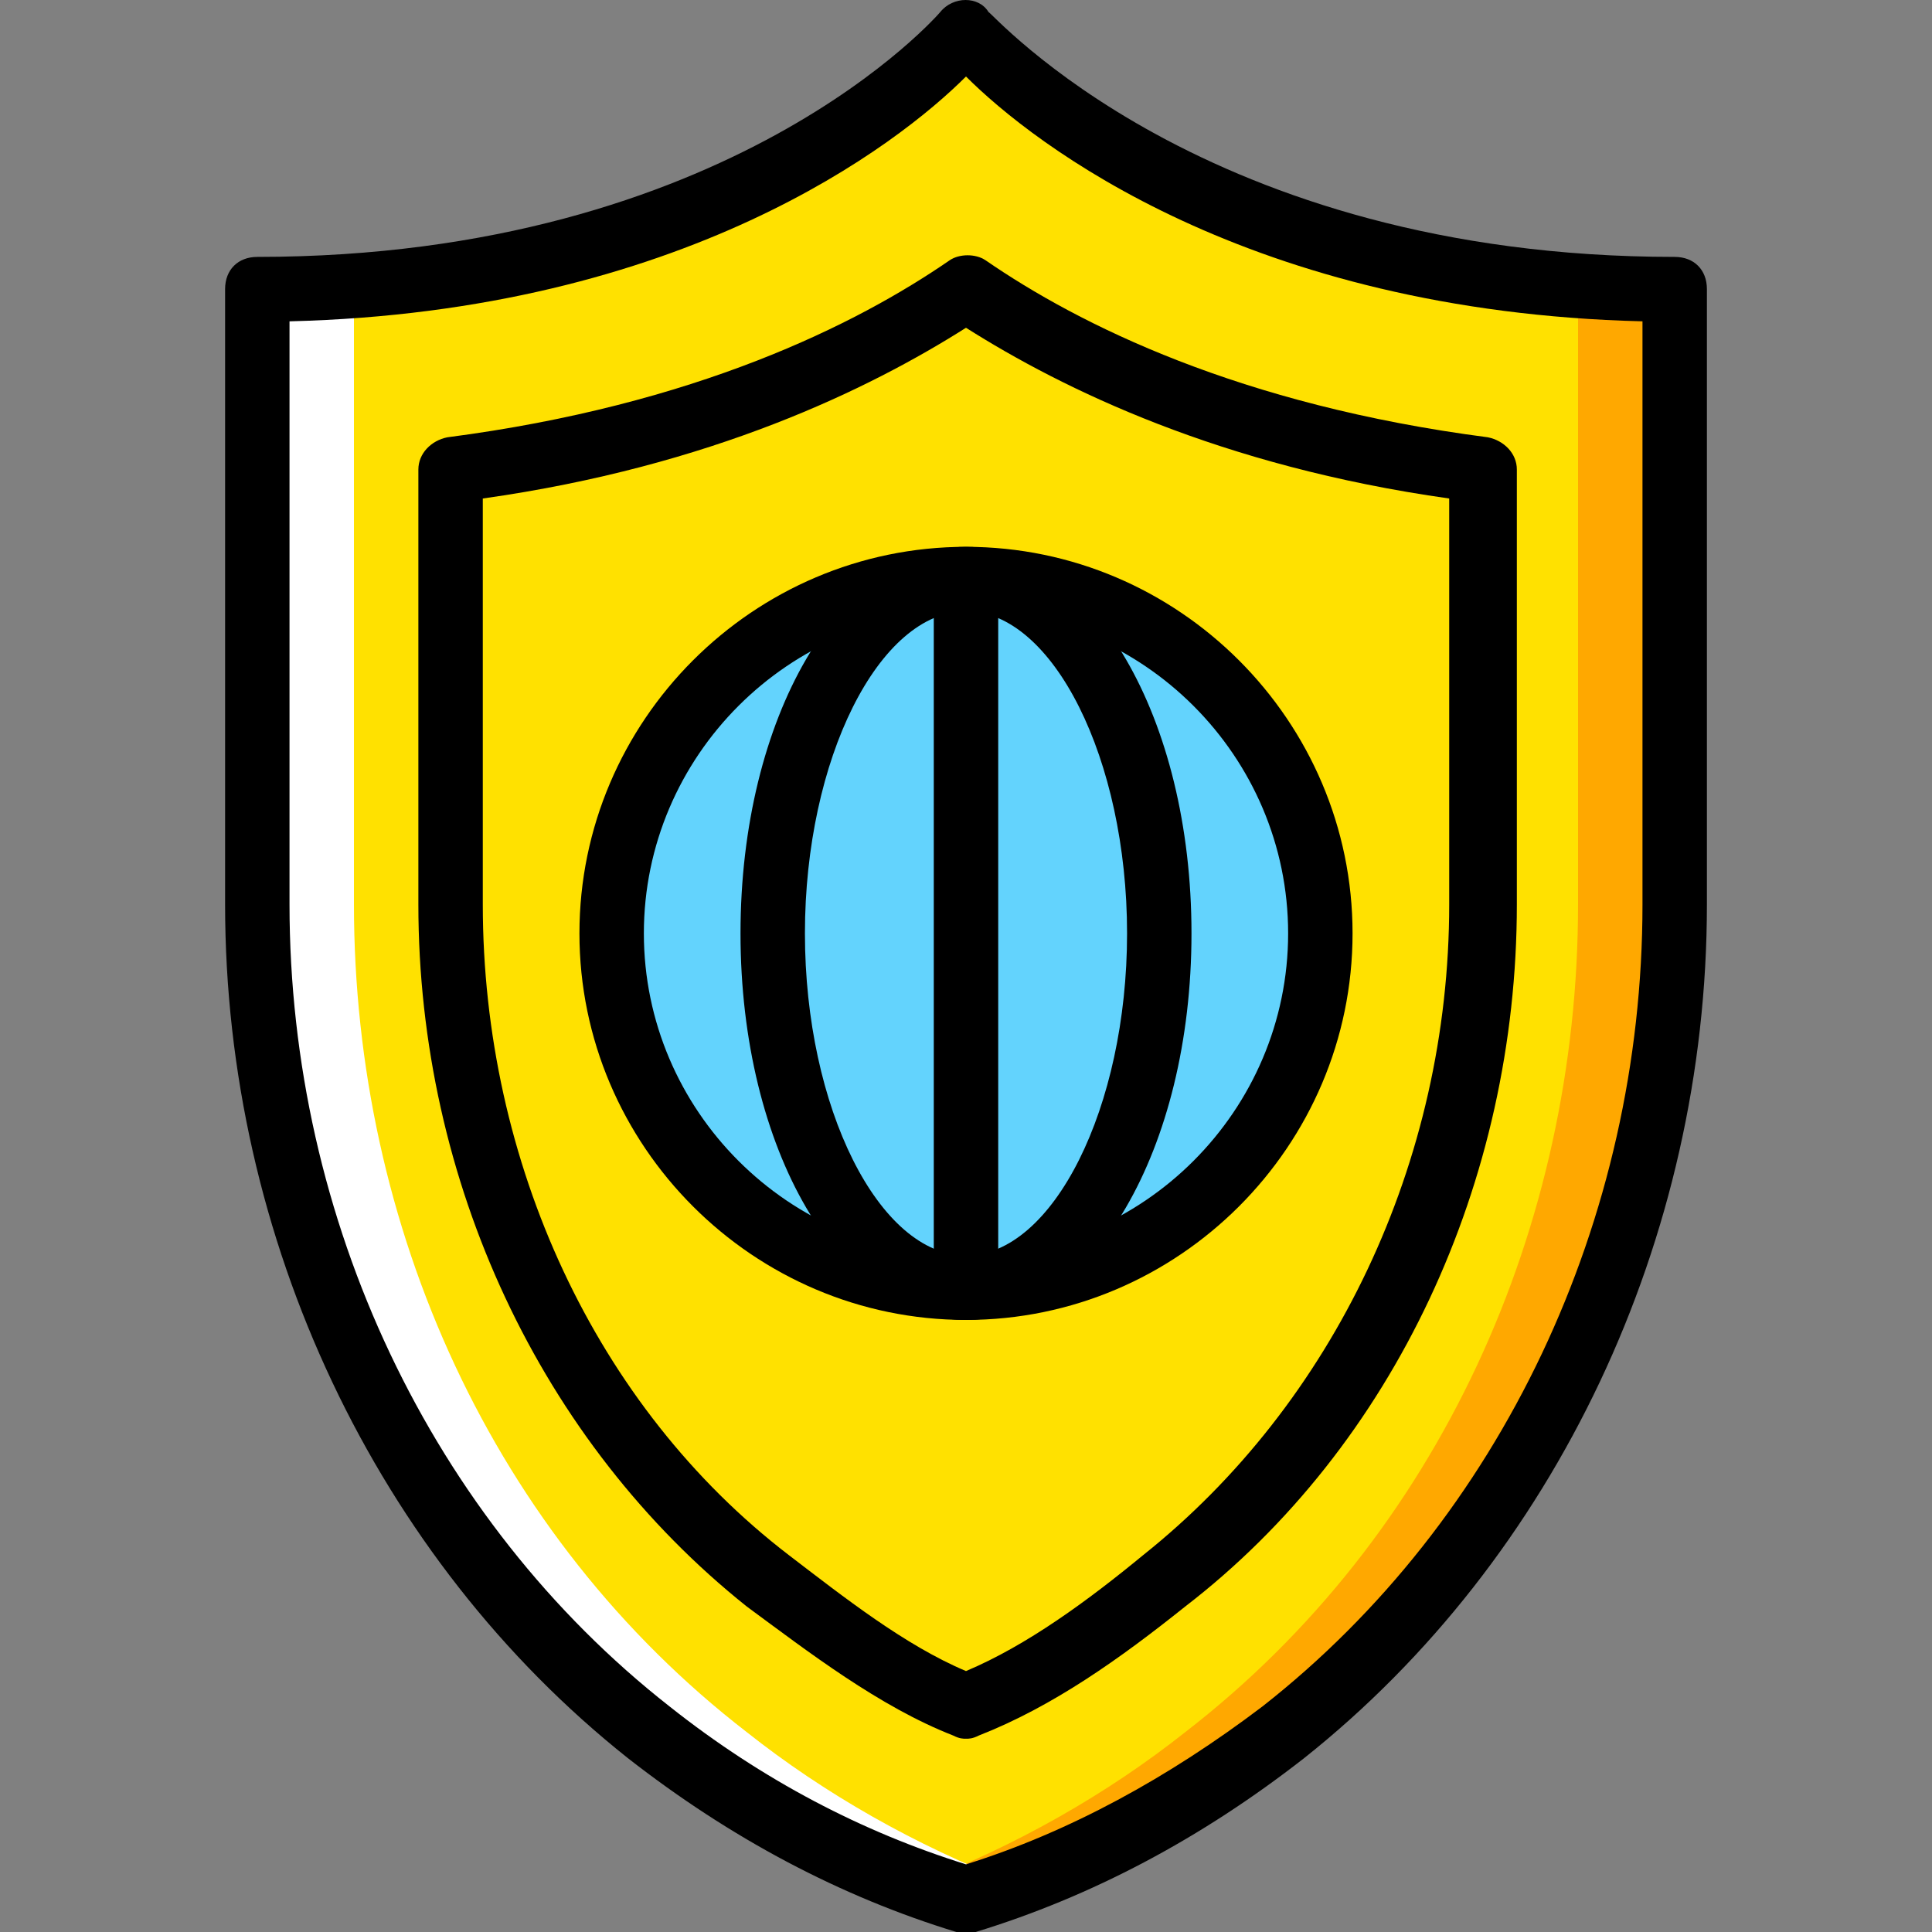
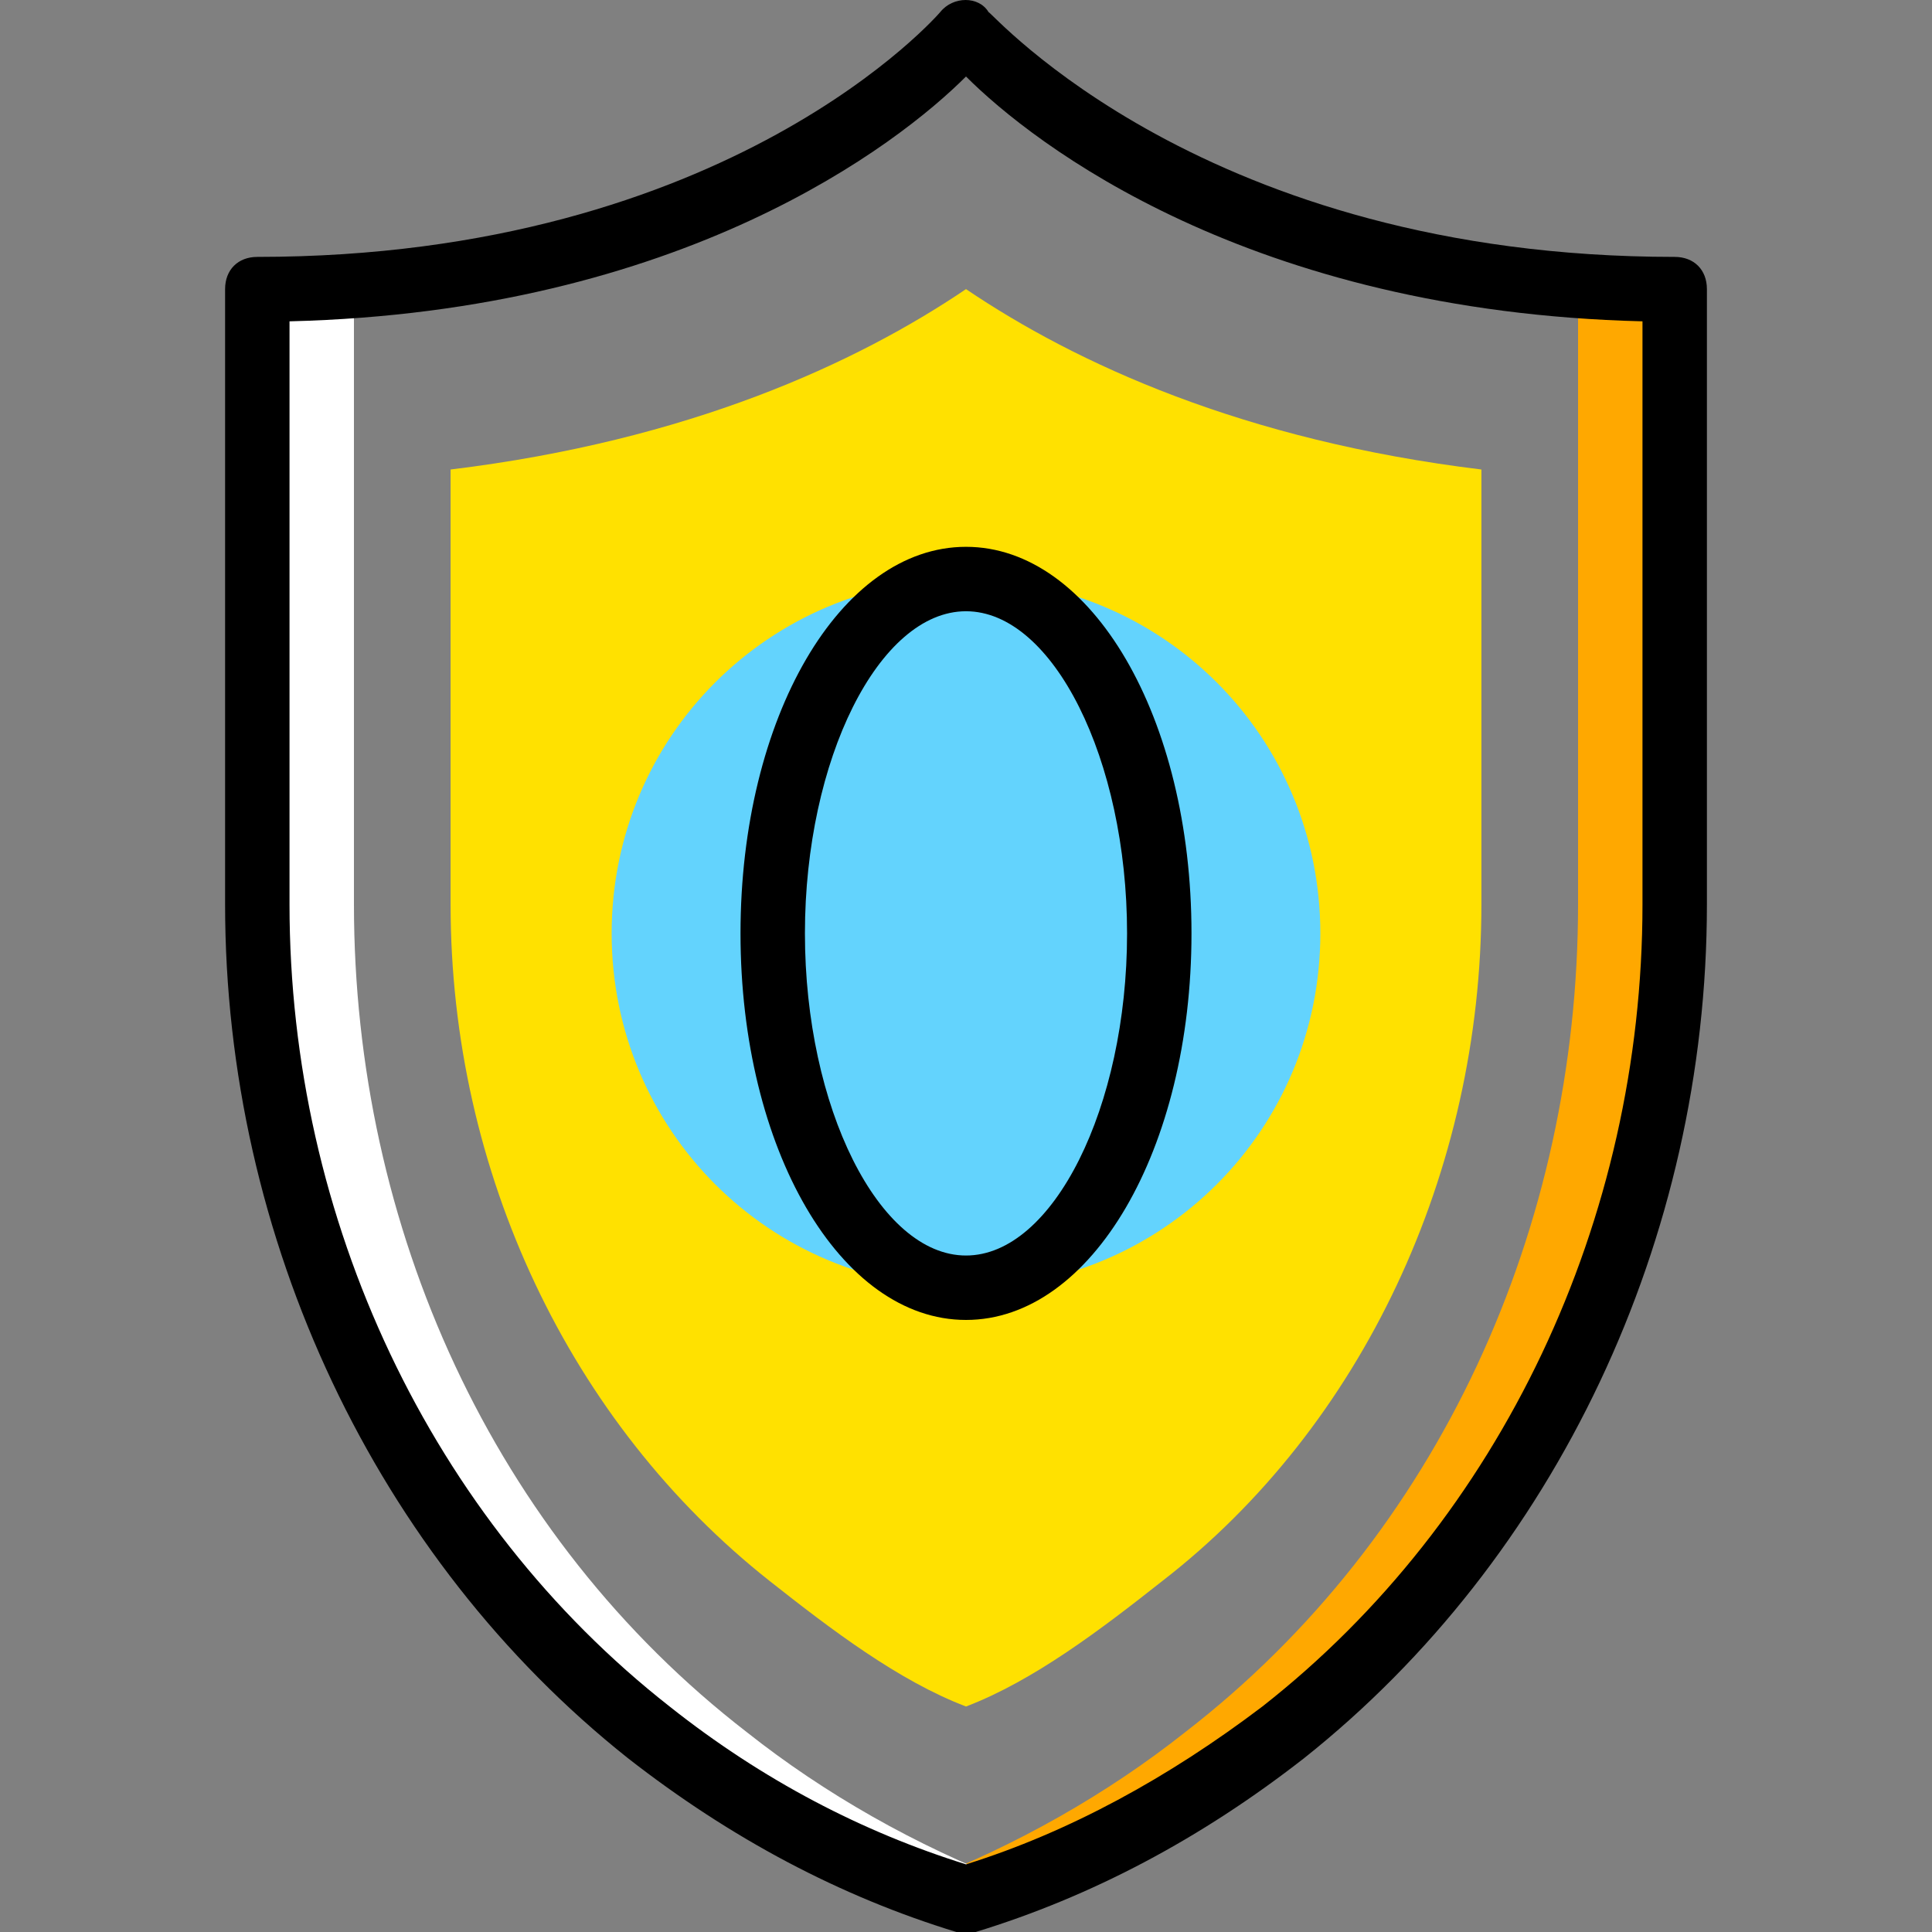
<svg xmlns="http://www.w3.org/2000/svg" version="1.1" id="Layer_1" x="0px" y="0px" viewBox="0 0 511.787 511.787" style="enable-background:new 0 0 511.787 511.787;" xml:space="preserve">
  <rect x="0" y="0" width="511.787" height="511.787" fill="#808080" stroke="none" />
  <g transform="translate(1 1)">
-     <path style="fill:#FFE100;" d="M254.893,7.32c0,0-57.173,68.267-187.733,68.267v162.987c0,85.333,36.693,167.253,104.107,219.307   c23.893,18.773,51.2,34.987,83.627,44.373c32.427-9.387,60.587-25.6,83.627-44.373c67.413-52.053,104.107-133.973,104.107-219.307   V75.587C312.067,75.587,254.893,7.32,254.893,7.32" />
    <path style="fill:#FFA800;" d="M417.027,75.587v162.987c0,85.333-36.693,167.253-104.107,219.307   c-20.48,16.213-44.373,29.867-70.827,40.107c4.267,1.707,8.533,2.56,12.8,4.267c32.427-9.387,60.587-25.6,83.627-44.373   c67.413-52.053,104.107-133.973,104.107-219.307V75.587H417.027z" />
    <path style="fill:#FFFFFF;" d="M92.76,75.587v162.987c0,85.333,36.693,167.253,104.107,219.307   c20.48,16.213,44.373,29.867,70.827,40.107c-4.267,1.707-8.533,2.56-12.8,4.267c-32.427-9.387-60.587-25.6-83.627-44.373   C103.853,405.827,67.16,323.907,67.16,238.573V75.587H92.76z" />
    <path style="fill:#FFE100;" d="M254.893,451.053c-17.92-6.827-35.84-20.48-52.053-33.28c-52.907-41.813-84.48-108.373-84.48-179.2   v-115.2c63.147-7.68,107.52-28.16,136.533-47.787c29.013,19.627,73.387,40.107,136.533,47.787v115.2   c0,70.827-31.573,138.24-84.48,179.2C290.733,430.573,272.813,444.227,254.893,451.053" />
    <g>
      <path style="fill:#63D3FD;" d="M348.76,246.253c0,52.053-41.813,93.867-93.867,93.867s-93.867-41.813-93.867-93.867    s41.813-93.867,93.867-93.867S348.76,194.2,348.76,246.253" />
-       <path style="fill:#63D3FD;" d="M306.093,246.253c0,52.053-23.04,93.867-51.2,93.867s-51.2-41.813-51.2-93.867    s23.04-93.867,51.2-93.867S306.093,194.2,306.093,246.253" />
    </g>
    <path d="M254.893,510.787c-0.853,0-1.707,0-2.56,0c-30.72-9.387-59.733-24.747-87.04-46.08   C98.733,411.8,58.627,327.32,58.627,238.573V75.587c0-5.12,3.413-8.533,8.533-8.533C192.6,67.053,248.067,2.2,248.067,2.2   c3.413-4.267,10.24-4.267,12.8,0c0.853,0,57.173,64.853,181.76,64.853c5.12,0,8.533,3.413,8.533,8.533v162.987   c0,88.747-40.107,173.227-106.667,226.133c-27.307,21.333-56.32,36.693-87.04,46.08C256.6,510.787,255.747,510.787,254.893,510.787   z M75.693,84.12v154.453c0,83.627,37.547,162.987,100.693,212.48c24.747,19.627,51.2,33.28,78.507,41.813   c27.307-8.533,53.76-23.04,78.507-41.813c63.147-49.493,100.693-128.853,100.693-212.48V84.12   c-104.107-2.56-161.28-46.933-179.2-64.853C236.973,37.187,179.8,81.56,75.693,84.12z" />
-     <path d="M254.893,459.587c-0.853,0-1.707,0-3.413-0.853c-19.627-7.68-38.4-22.187-54.613-34.133   c-54.613-43.52-87.04-112.64-87.04-186.027v-115.2c0-4.267,3.413-7.68,7.68-8.533c65.707-8.533,108.373-29.867,133.12-46.933   c2.56-1.707,6.827-1.707,9.387,0c24.747,17.067,67.413,38.4,133.12,46.933c4.267,0.853,7.68,4.267,7.68,8.533v115.2   c0,73.387-32.427,143.36-87.893,186.027c-17.067,13.653-34.987,26.453-54.613,34.133   C256.6,459.587,255.747,459.587,254.893,459.587z M126.893,131.053v107.52c0,68.267,29.867,133.12,81.067,172.373   c14.507,11.093,30.72,23.893,46.933,30.72c16.213-6.827,32.427-18.773,46.933-30.72c50.347-40.107,81.067-104.107,81.067-172.373   v-107.52c-60.587-8.533-102.4-29.013-128-45.227C229.293,102.04,187.48,122.52,126.893,131.053z" />
-     <path d="M254.893,348.653c-56.32,0-102.4-46.08-102.4-102.4s46.08-102.4,102.4-102.4s102.4,46.08,102.4,102.4   S311.213,348.653,254.893,348.653z M254.893,160.92c-46.933,0-85.333,38.4-85.333,85.333s38.4,85.333,85.333,85.333   s85.333-38.4,85.333-85.333S301.827,160.92,254.893,160.92z" />
    <path d="M254.893,348.653c-33.28,0-59.733-45.227-59.733-102.4s26.453-102.4,59.733-102.4s59.733,45.227,59.733,102.4   S288.173,348.653,254.893,348.653z M254.893,160.92c-23.04,0-42.667,39.253-42.667,85.333s19.627,85.333,42.667,85.333   s42.667-39.253,42.667-85.333S277.933,160.92,254.893,160.92z" />
-     <rect x="246.36" y="152.387" width="17.067" height="187.733" />
  </g>
  <g>
</g>
  <g>
</g>
  <g>
</g>
  <g>
</g>
  <g>
</g>
  <g>
</g>
  <g>
</g>
  <g>
</g>
  <g>
</g>
  <g>
</g>
  <g>
</g>
  <g>
</g>
  <g>
</g>
  <g>
</g>
  <g>
</g>
</svg>